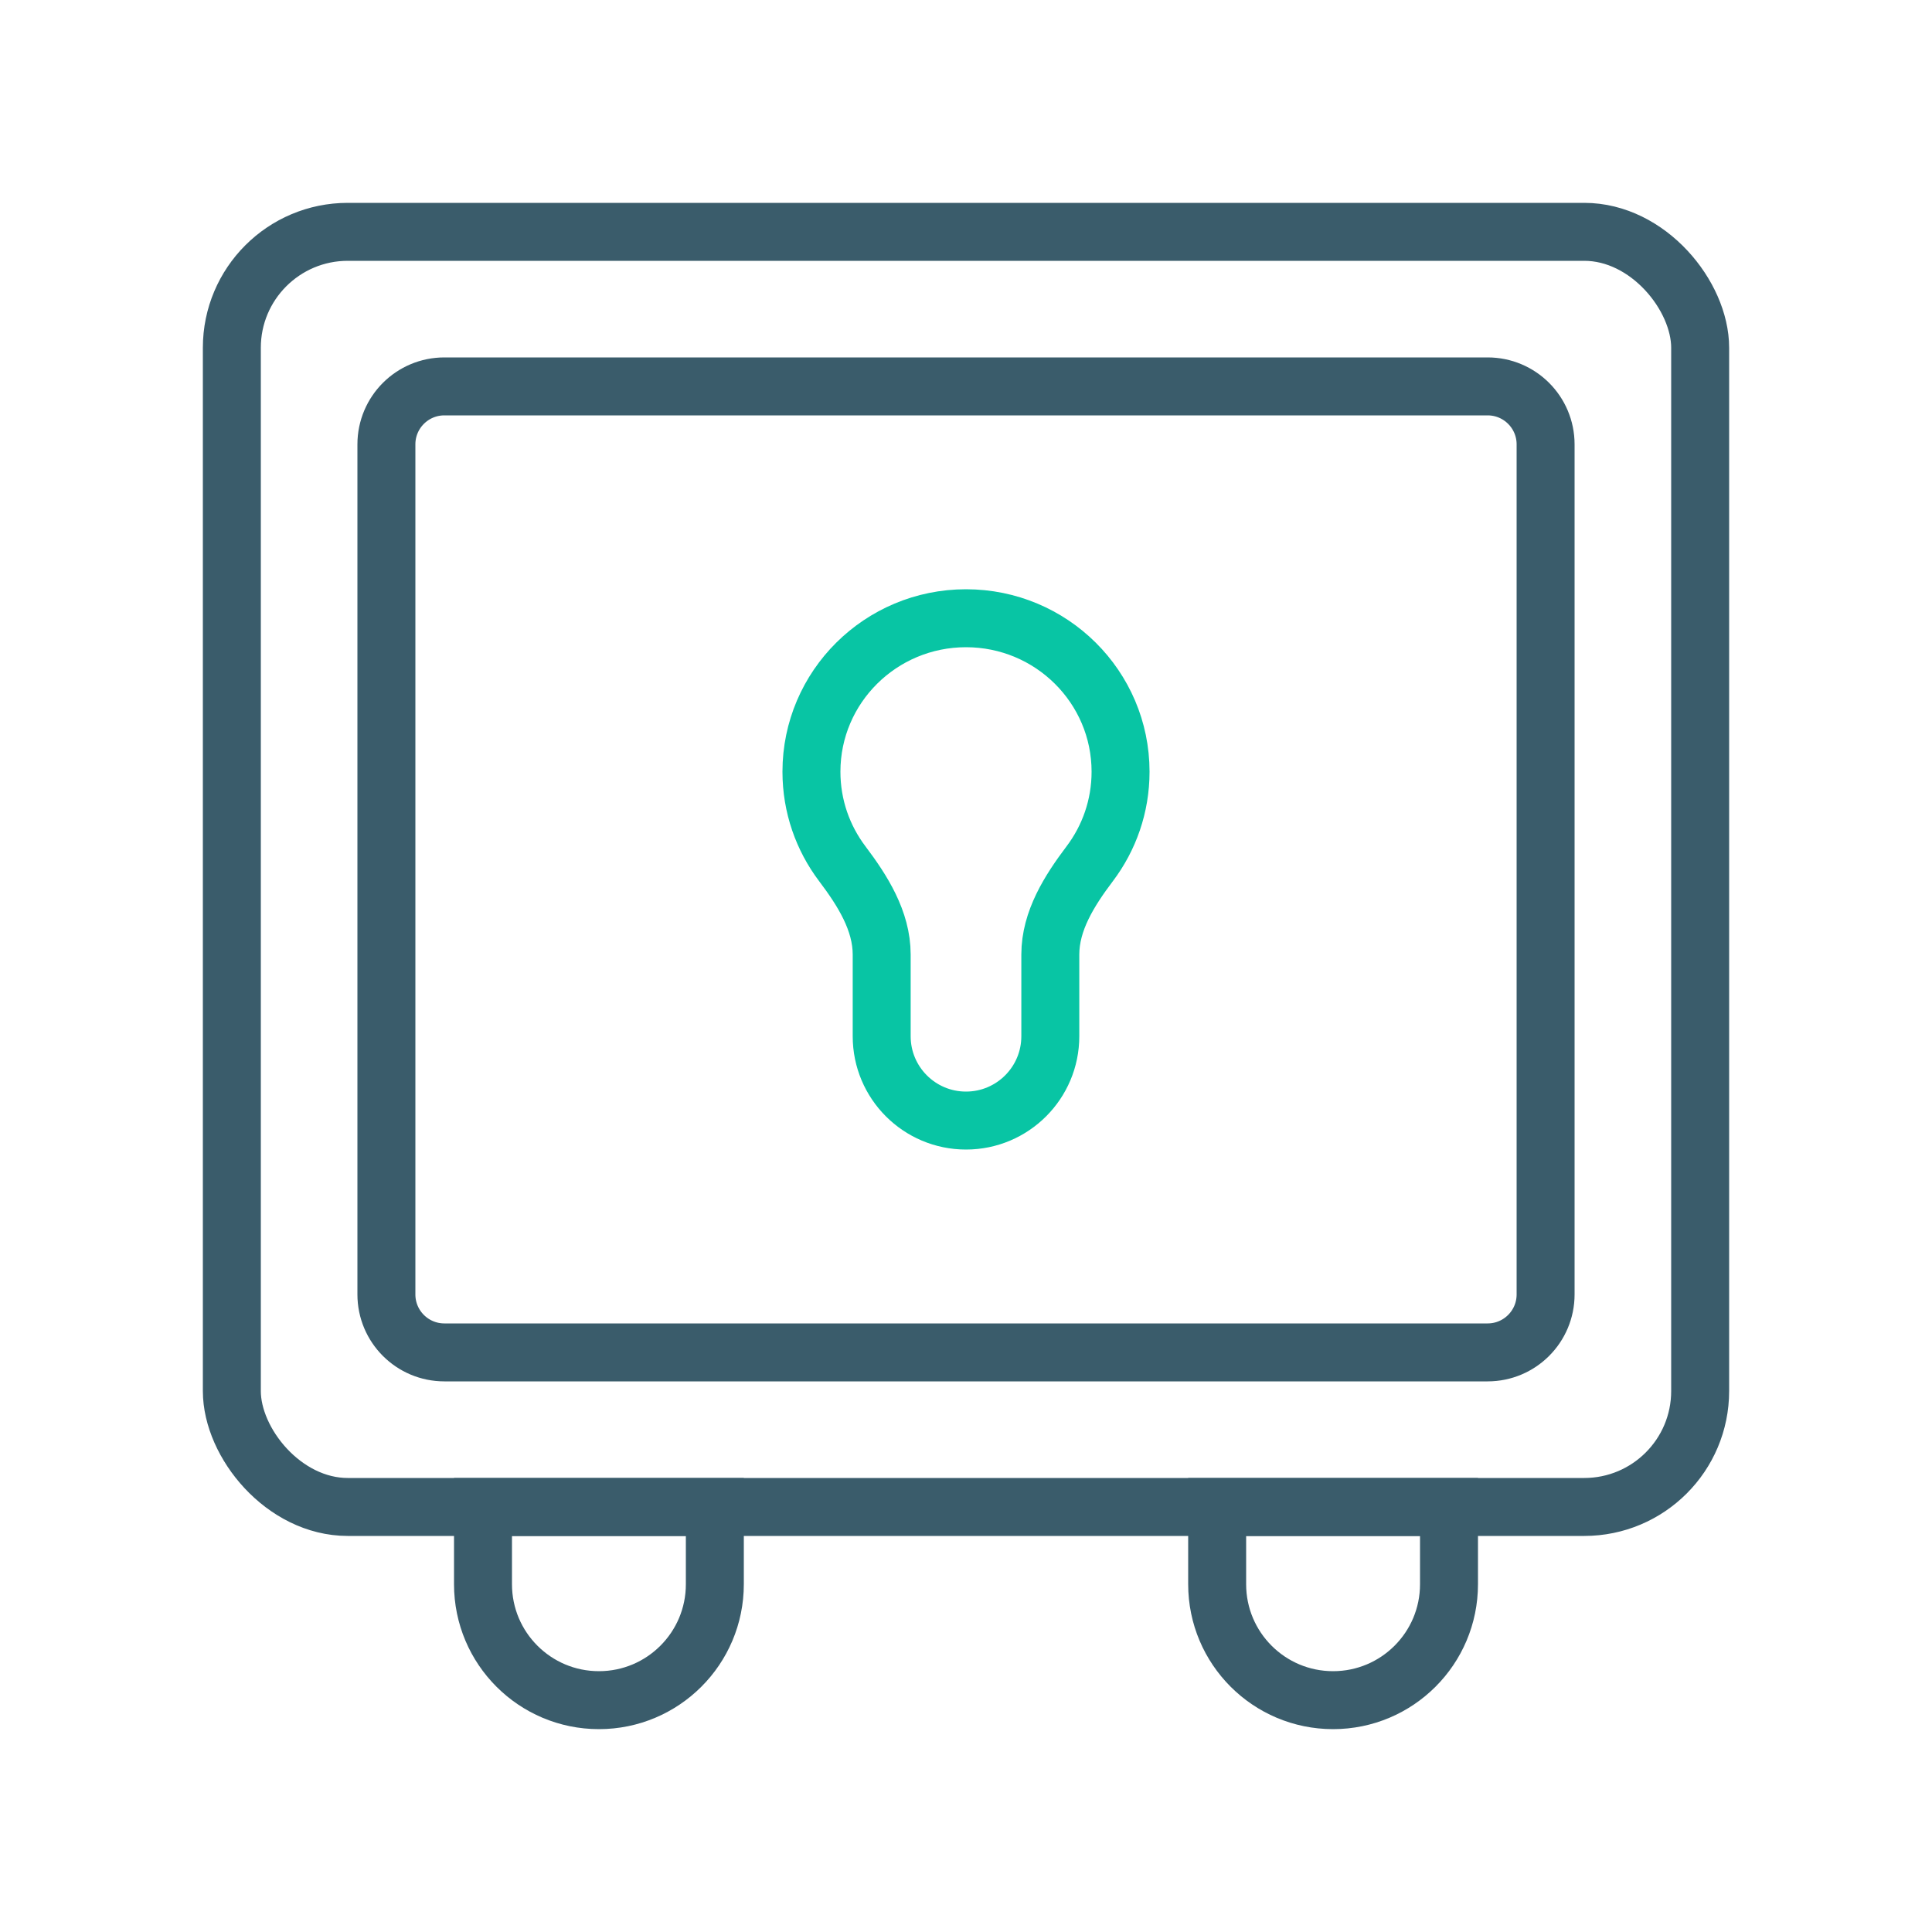
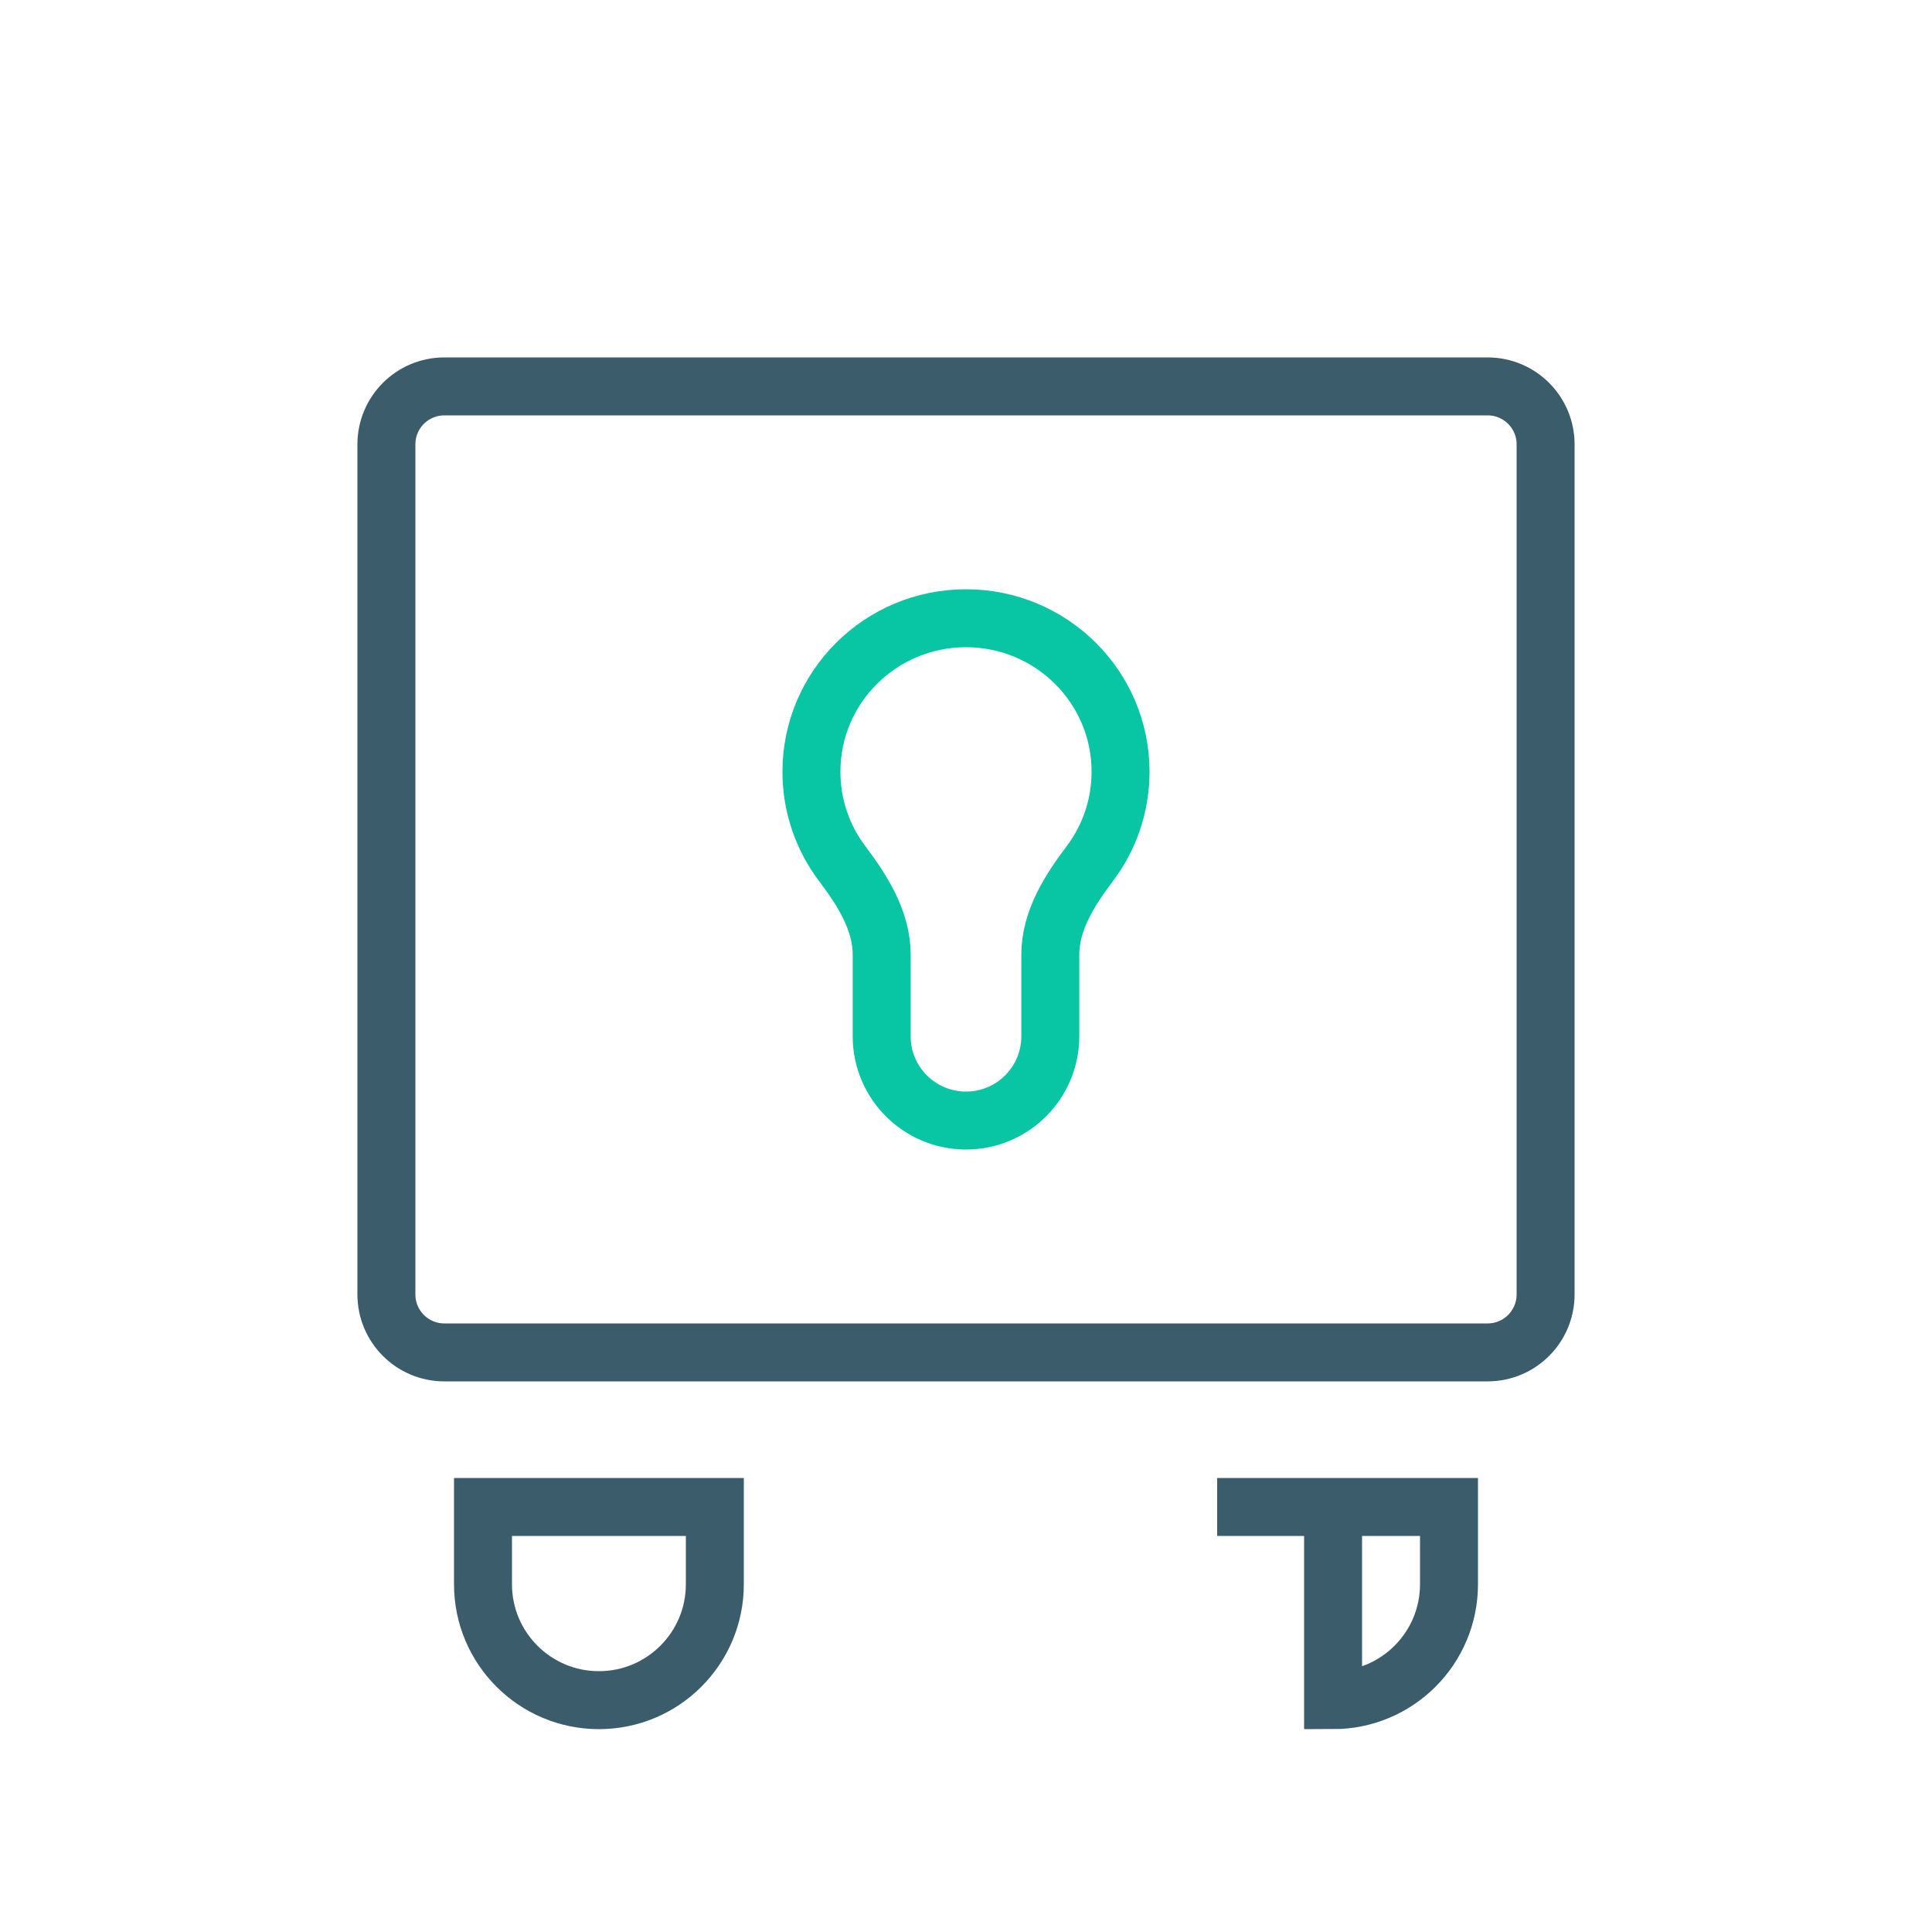
<svg xmlns="http://www.w3.org/2000/svg" width="100" height="100" viewBox="0 0 100 100" fill="none">
-   <rect x="12" y="12" width="76" height="66" rx="6" stroke="#3A5C6B" stroke-width="3" />
  <path d="M20 23C20 21.343 21.343 20 23 20H77C78.657 20 80 21.343 80 23V67C80 68.657 78.657 70 77 70H23C21.343 70 20 68.657 20 67V23Z" stroke="#3A5C6B" stroke-width="3" />
  <path d="M25 78H37V82C37 85.314 34.314 88 31 88V88C27.686 88 25 85.314 25 82V78Z" stroke="#3A5C6B" stroke-width="3" />
-   <path d="M63 78H75V82C75 85.314 72.314 88 69 88V88C65.686 88 63 85.314 63 82V78Z" stroke="#3A5C6B" stroke-width="3" />
+   <path d="M63 78H75V82C75 85.314 72.314 88 69 88V88V78Z" stroke="#3A5C6B" stroke-width="3" />
  <path d="M50 32C45.582 32 42 35.557 42 39.944C42 41.73 42.593 43.377 43.594 44.704C44.647 46.099 45.636 47.66 45.636 49.408V53.636C45.636 56.046 47.59 58 50 58C52.41 58 54.364 56.046 54.364 53.636V49.408C54.364 47.66 55.353 46.099 56.406 44.704C57.407 43.377 58 41.73 58 39.944C58 35.557 54.418 32 50 32Z" stroke="#08C5A4" stroke-width="3" />
</svg>